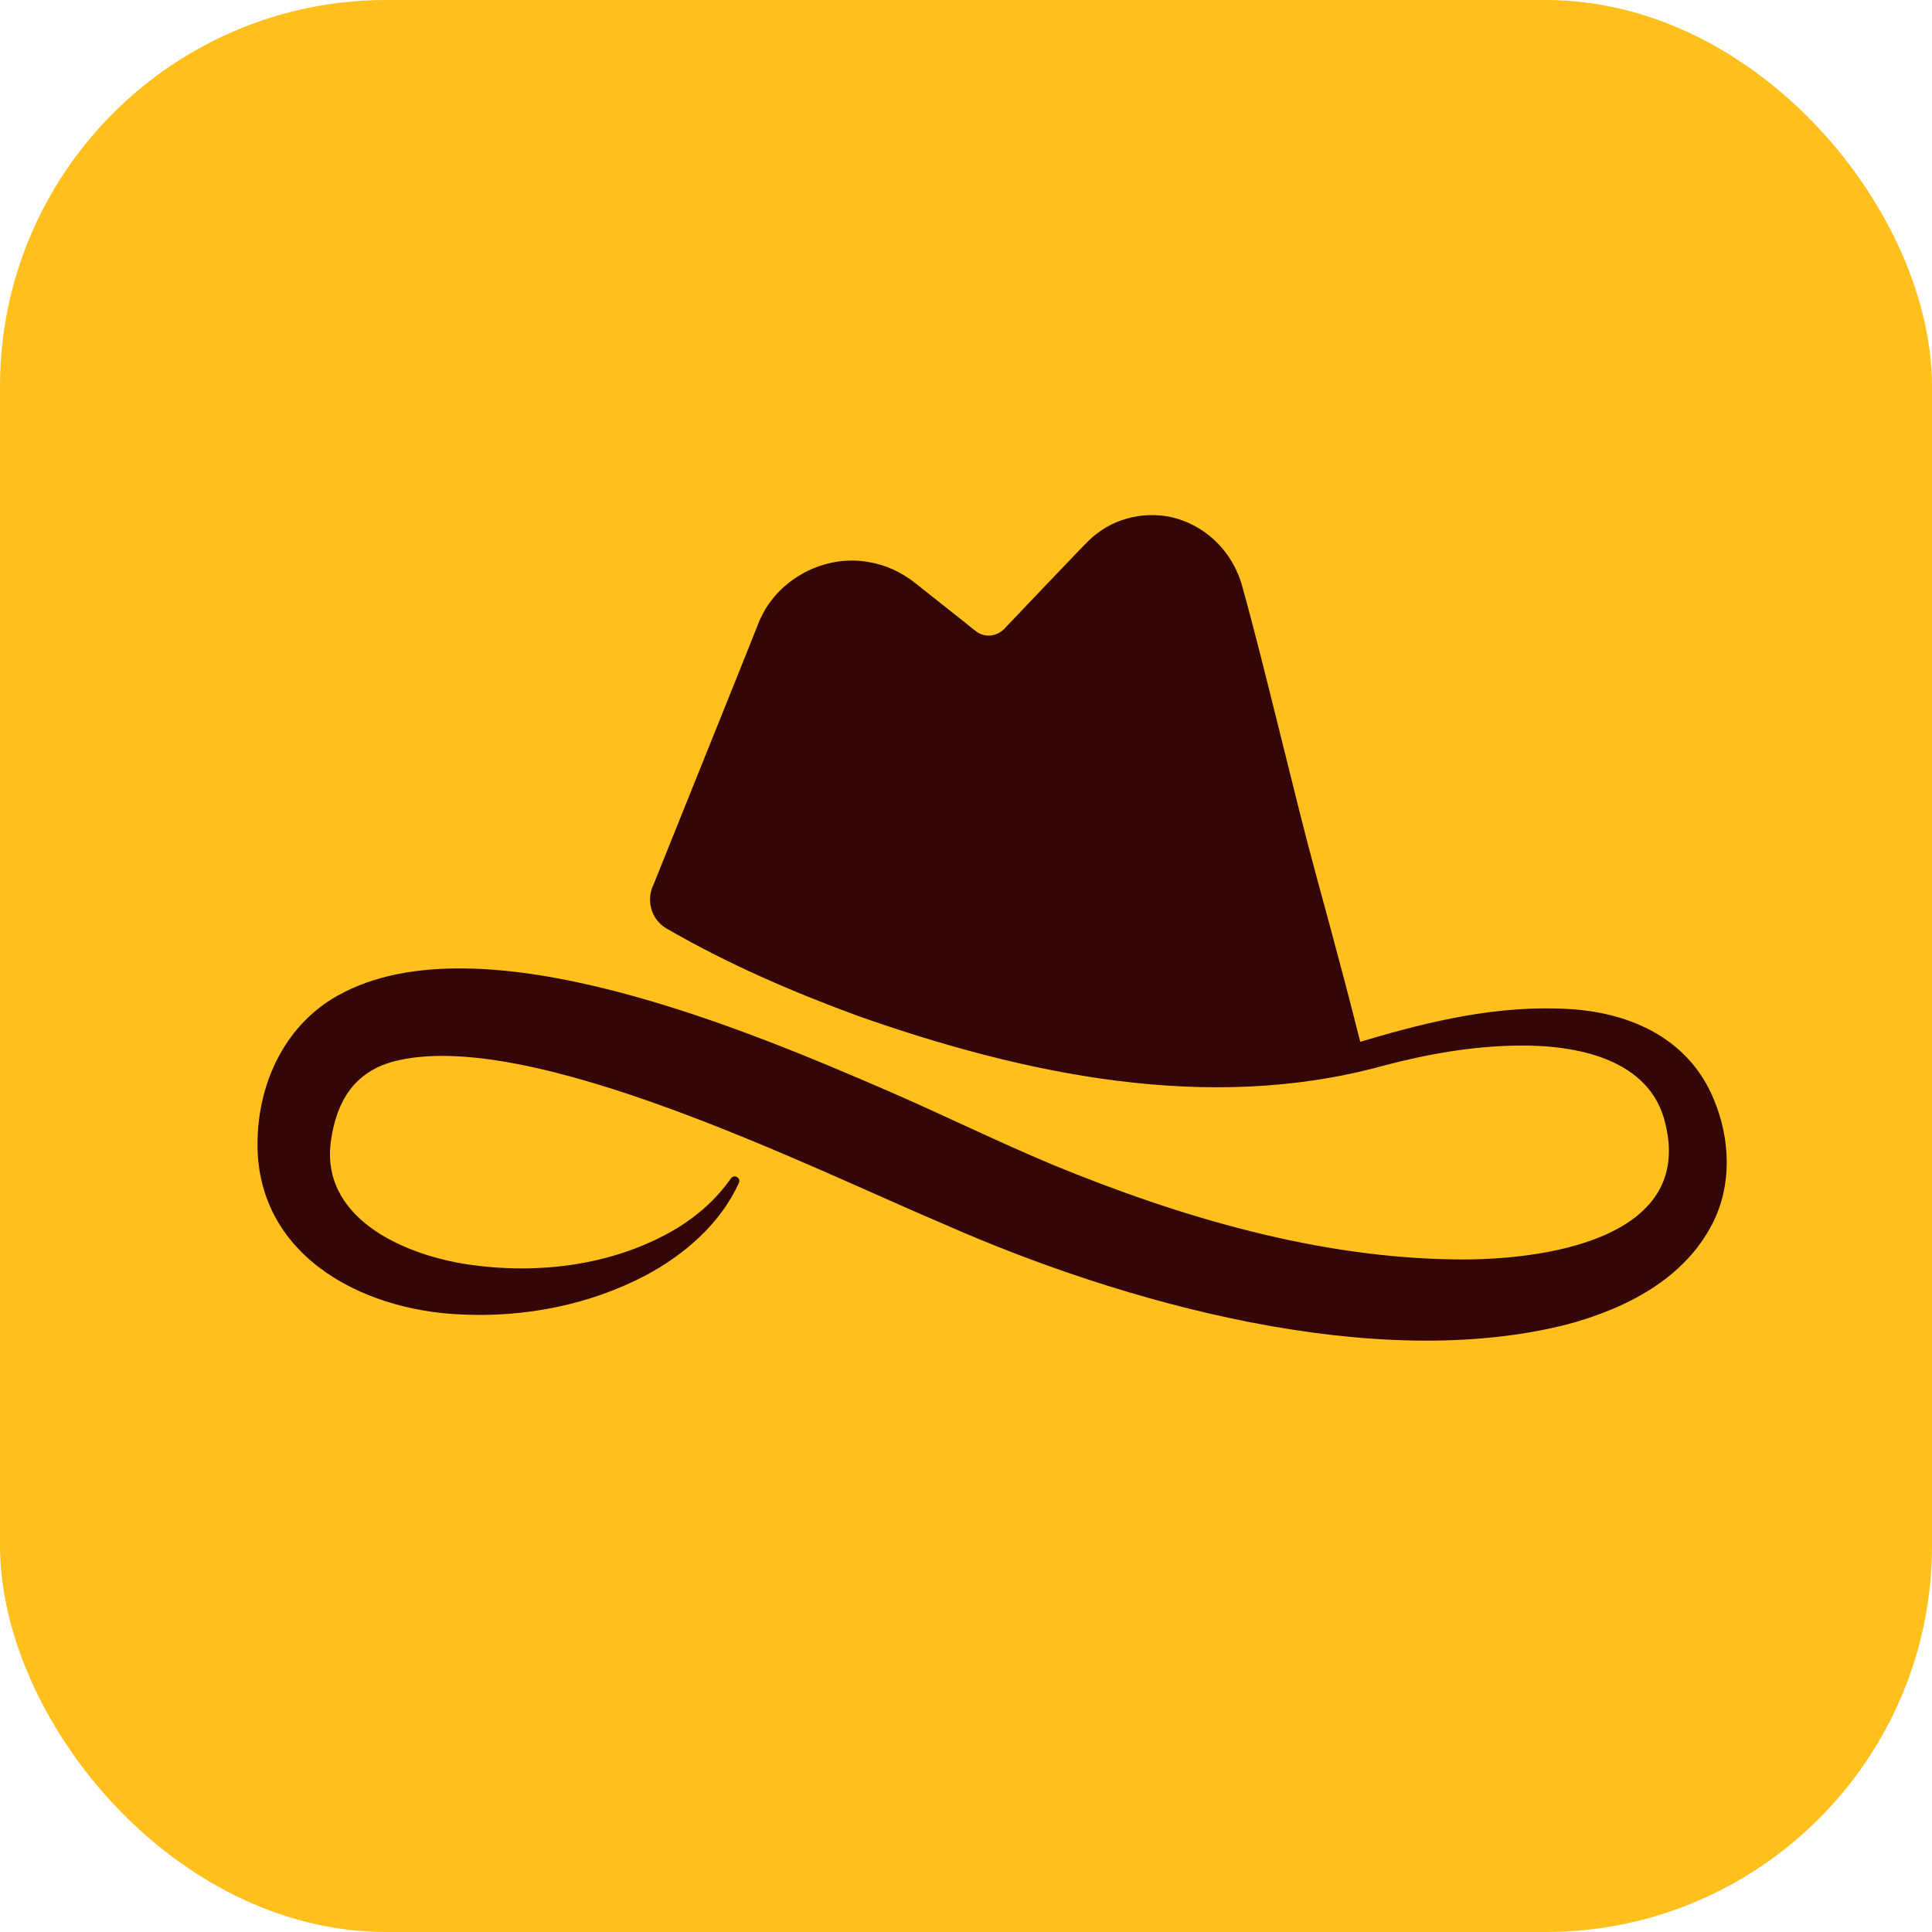
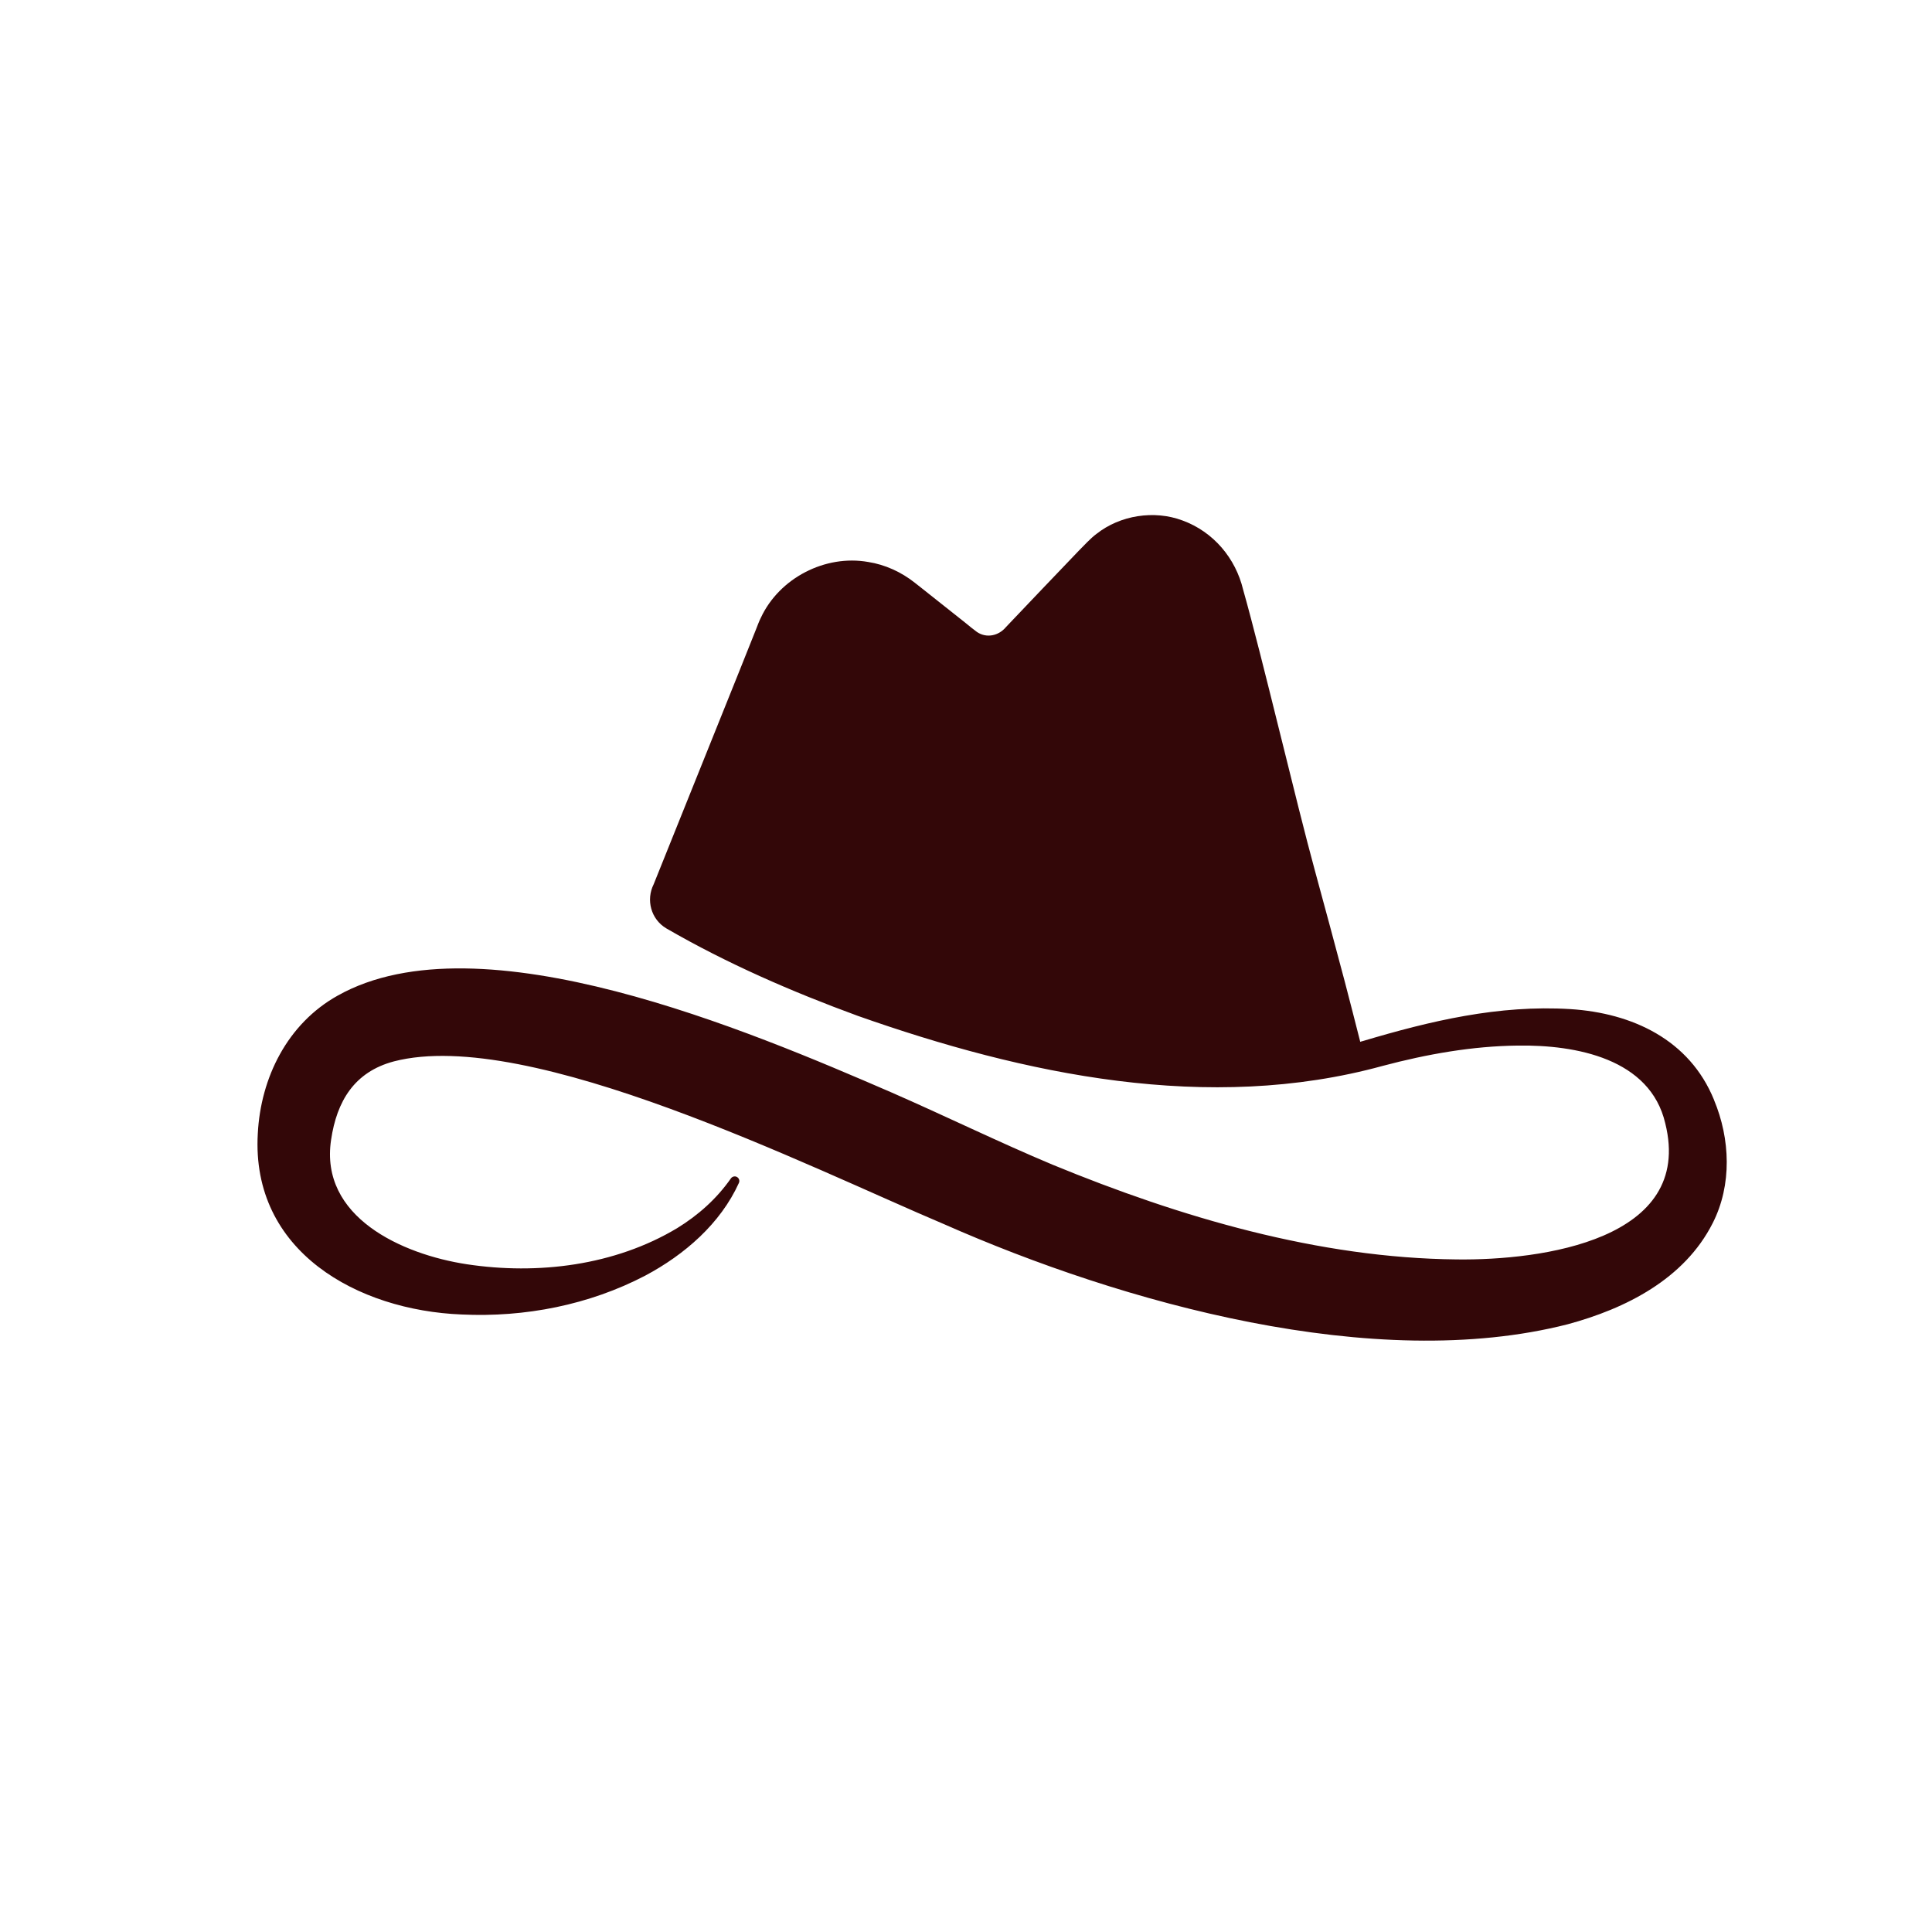
<svg xmlns="http://www.w3.org/2000/svg" width="16" height="16" viewBox="0 0 16 16" fill="none">
-   <rect width="16" height="16" rx="3.2" fill="#FFBF1C" />
  <path d="M14.195 9.109C13.992 8.61 13.518 8.39 13.006 8.357C12.411 8.32 11.845 8.455 11.285 8.622C11.278 8.624 11.271 8.625 11.265 8.628C11.223 8.462 11.18 8.295 11.137 8.13C11.065 7.857 10.964 7.484 10.89 7.212C10.737 6.655 10.453 5.441 10.295 4.883C10.233 4.624 10.05 4.404 9.792 4.31C9.559 4.223 9.277 4.266 9.08 4.422C9.031 4.458 8.975 4.52 8.933 4.562C8.753 4.749 8.511 5.004 8.332 5.192C8.272 5.265 8.171 5.288 8.091 5.234C8.066 5.216 8.02 5.179 7.995 5.158C7.916 5.095 7.698 4.923 7.623 4.863C7.614 4.856 7.584 4.832 7.576 4.826C7.465 4.738 7.331 4.676 7.19 4.654C6.834 4.591 6.454 4.787 6.301 5.116C6.287 5.143 6.272 5.184 6.261 5.212C6.213 5.332 6.164 5.454 6.116 5.575C5.966 5.948 5.569 6.937 5.413 7.324C5.349 7.452 5.39 7.613 5.519 7.689C6.022 7.98 6.558 8.213 7.104 8.413C8.483 8.899 10.009 9.223 11.452 8.827C11.817 8.73 12.194 8.663 12.571 8.659C13.05 8.652 13.666 8.766 13.791 9.303C14.032 10.269 12.765 10.439 12.064 10.43C10.92 10.419 9.775 10.081 8.718 9.646C8.267 9.457 7.829 9.242 7.378 9.045C6.224 8.546 3.977 7.582 2.797 8.245C2.379 8.478 2.159 8.926 2.135 9.387C2.078 10.365 2.963 10.852 3.823 10.886C4.347 10.911 4.879 10.807 5.344 10.564C5.669 10.391 5.966 10.134 6.119 9.797C6.127 9.78 6.122 9.76 6.106 9.749C6.089 9.737 6.065 9.742 6.053 9.759C5.935 9.928 5.782 10.064 5.608 10.171C5.091 10.481 4.454 10.559 3.866 10.47C3.329 10.388 2.645 10.079 2.742 9.439C2.789 9.12 2.934 8.877 3.262 8.79C4.38 8.5 6.72 9.674 7.818 10.138C9.294 10.79 11.383 11.376 12.983 10.967C13.461 10.838 13.949 10.594 14.184 10.129C14.345 9.812 14.329 9.431 14.195 9.11L14.195 9.109Z" fill="#330708" />
</svg>